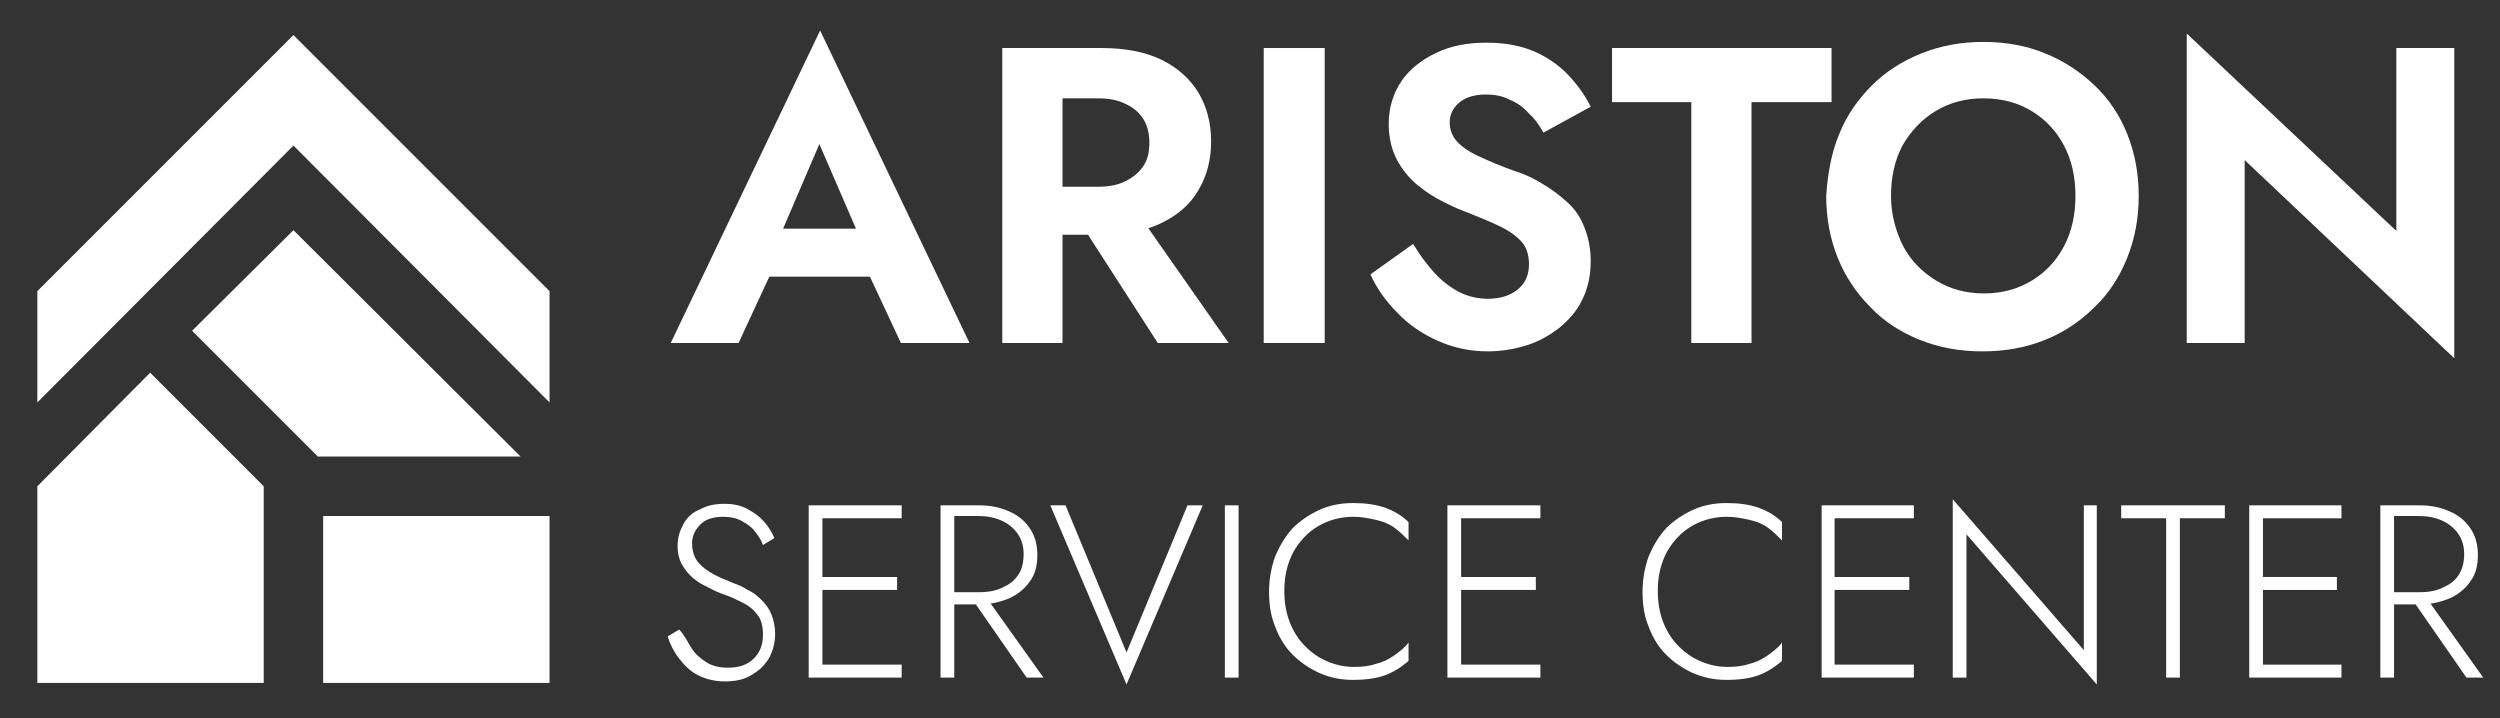
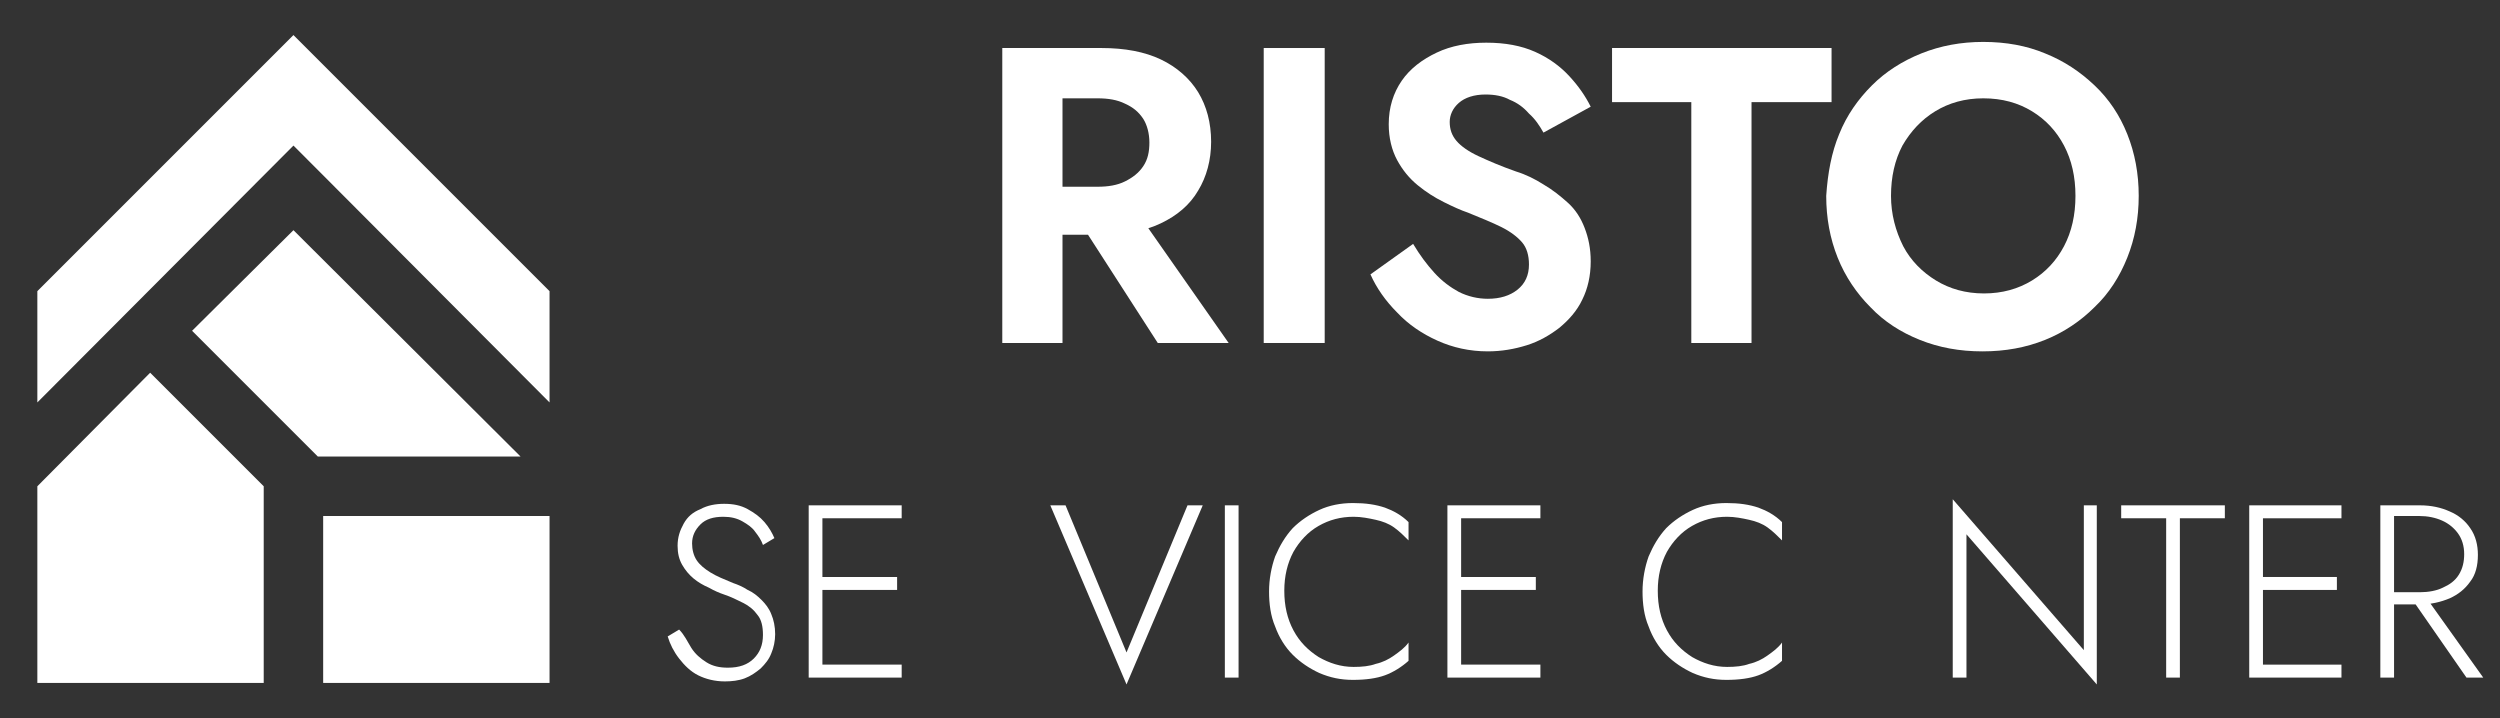
<svg xmlns="http://www.w3.org/2000/svg" version="1.1" id="Layer_1" x="0px" y="0px" viewBox="0 0 328 94.2" style="enable-background:new 0 0 328 94.2;" xml:space="preserve">
  <rect x="0" y="0" width="328" height="94.2" fill="#333333" stroke="none" />
  <style type="text/css">
	.st0{fill:#FFFFFF;}
</style>
  <g>
    <g>
      <polygon class="st0" points="42.4,67.7 42.4,67.7 42.4,67.7 42.4,89.6 72.1,89.6 72.1,67.7   " />
      <polygon class="st0" points="34.6,63.8 19.7,48.9 4.9,63.8 4.9,89.6 34.6,89.6   " />
      <polygon class="st0" points="68.3,59.9 38.5,30.2 25.2,43.4 41.7,59.9   " />
      <polygon class="st0" points="4.9,38.2 4.9,52.8 38.5,19.1 41.3,21.9 72.1,52.8 72.1,38.2 38.5,4.6   " />
    </g>
  </g>
  <g>
-     <path class="st0" d="M101.8,32.2L102,34L96.9,45H88l19.6-41l19.6,41h-9l-5-10.7l0.1-2l-5.8-13.4L101.8,32.2z M98.5,30H117l0.9,6.3   H97.5L98.5,30z" />
    <path class="st0" d="M139.4,6.3V45h-7.9V6.3H139.4z M136.3,6.3h8.2c3.1,0,5.7,0.5,7.8,1.5c2.1,1,3.8,2.5,4.9,4.3   c1.1,1.8,1.7,4,1.7,6.5c0,2.4-0.6,4.6-1.7,6.4c-1.1,1.9-2.8,3.3-4.9,4.3c-2.1,1-4.7,1.5-7.8,1.5h-8.2v-6.3h7.7   c1.4,0,2.6-0.2,3.6-0.7c1-0.5,1.8-1.1,2.4-2c0.6-0.9,0.8-1.9,0.8-3.1s-0.3-2.3-0.8-3.1c-0.6-0.9-1.3-1.5-2.4-2   c-1-0.5-2.2-0.7-3.6-0.7h-7.7V6.3z M148.6,27l12.6,18h-9.3l-11.6-18H148.6z" />
    <path class="st0" d="M173.8,6.3V45h-8V6.3H173.8z" />
    <path class="st0" d="M188.2,35.8c1,1.1,2.1,1.9,3.2,2.5c1.2,0.6,2.5,0.9,3.8,0.9c1.6,0,2.9-0.4,3.9-1.2c1-0.8,1.5-1.9,1.5-3.3   c0-1.2-0.3-2.2-0.9-2.9c-0.6-0.7-1.5-1.4-2.7-2c-1.2-0.6-2.7-1.2-4.4-1.9c-0.9-0.3-2-0.8-3.2-1.4c-1.2-0.6-2.3-1.3-3.4-2.2   c-1.1-0.9-2-2-2.7-3.3c-0.7-1.3-1.1-2.9-1.1-4.7c0-2.2,0.6-4.1,1.7-5.7c1.1-1.6,2.7-2.8,4.6-3.7c1.9-0.9,4.1-1.3,6.5-1.3   c2.5,0,4.6,0.4,6.4,1.2c1.8,0.8,3.3,1.9,4.5,3.2c1.2,1.3,2.1,2.6,2.8,4l-6.2,3.4c-0.5-0.9-1.1-1.8-1.9-2.5   c-0.7-0.8-1.5-1.4-2.5-1.8c-0.9-0.5-2-0.7-3.2-0.7c-1.5,0-2.7,0.4-3.5,1.1c-0.8,0.7-1.2,1.6-1.2,2.5c0,1,0.3,1.8,0.9,2.5   c0.6,0.7,1.6,1.4,2.9,2c1.3,0.6,2.9,1.3,4.9,2c1.3,0.4,2.5,1,3.6,1.7c1.2,0.7,2.2,1.5,3.2,2.4s1.7,2,2.2,3.3   c0.5,1.3,0.8,2.7,0.8,4.4c0,1.9-0.4,3.6-1.1,5c-0.7,1.5-1.8,2.7-3,3.7c-1.3,1-2.7,1.8-4.3,2.3s-3.3,0.8-5.1,0.8   c-2.4,0-4.6-0.5-6.6-1.4c-2-0.9-3.8-2.1-5.3-3.7c-1.5-1.5-2.7-3.2-3.5-5l5.6-4C186.3,33.5,187.2,34.7,188.2,35.8z" />
    <path class="st0" d="M211.5,6.3h28.8v7.1h-10.5V45h-7.9V13.4h-10.4V6.3z" />
    <path class="st0" d="M241.3,17.6c1-2.5,2.5-4.6,4.3-6.4c1.8-1.8,4-3.2,6.5-4.2c2.5-1,5.2-1.5,8.1-1.5c3,0,5.7,0.5,8.1,1.5   c2.5,1,4.6,2.4,6.5,4.2c1.9,1.8,3.3,3.9,4.3,6.4c1,2.5,1.5,5.2,1.5,8.1c0,2.9-0.5,5.6-1.5,8.1c-1,2.5-2.4,4.7-4.3,6.5   c-1.8,1.8-4,3.3-6.5,4.3c-2.5,1-5.2,1.5-8.2,1.5c-3,0-5.7-0.5-8.2-1.5c-2.5-1-4.7-2.4-6.5-4.3c-1.8-1.8-3.3-4-4.3-6.5   c-1-2.5-1.5-5.2-1.5-8.1C239.8,22.7,240.3,20,241.3,17.6z M249.7,32.3c1,1.9,2.5,3.4,4.3,4.5c1.8,1.1,3.9,1.7,6.3,1.7   s4.5-0.6,6.3-1.7s3.2-2.6,4.2-4.5c1-1.9,1.5-4.1,1.5-6.6c0-2.5-0.5-4.7-1.5-6.6c-1-1.9-2.4-3.4-4.2-4.5c-1.8-1.1-3.9-1.7-6.4-1.7   c-2.4,0-4.5,0.6-6.3,1.7c-1.8,1.1-3.2,2.6-4.3,4.5c-1,1.9-1.5,4.1-1.5,6.6C248.1,28.1,248.7,30.3,249.7,32.3z" />
-     <path class="st0" d="M322,6.3V47L294.5,21v24h-7.6V4.4l27.5,25.9v-24H322z" />
  </g>
  <g>
    <path class="st0" d="M90.7,85c0.5,0.8,1.2,1.4,2,1.9c0.8,0.5,1.7,0.7,2.8,0.7c1.5,0,2.6-0.4,3.4-1.2c0.8-0.8,1.2-1.8,1.2-3.1   c0-1.1-0.2-2-0.7-2.6c-0.5-0.7-1.1-1.2-1.9-1.6s-1.6-0.8-2.5-1.1c-0.6-0.2-1.3-0.5-2-0.9c-0.7-0.3-1.4-0.7-2-1.2   c-0.6-0.5-1.1-1.1-1.5-1.8c-0.4-0.7-0.6-1.5-0.6-2.5c0-1.1,0.3-2,0.8-2.9s1.2-1.5,2.2-1.9c0.9-0.5,2-0.7,3.1-0.7   c1.2,0,2.2,0.2,3.1,0.7c0.9,0.5,1.6,1,2.2,1.7c0.6,0.7,1,1.4,1.3,2.1l-1.5,0.9c-0.2-0.6-0.6-1.2-1-1.7c-0.4-0.6-1-1-1.7-1.4   c-0.7-0.4-1.5-0.6-2.5-0.6c-1.3,0-2.3,0.3-3,1c-0.7,0.7-1.1,1.5-1.1,2.5c0,0.8,0.2,1.6,0.6,2.2s1,1.1,1.8,1.6   c0.8,0.5,1.8,0.9,3,1.4c0.6,0.2,1.3,0.5,1.9,0.9c0.7,0.3,1.3,0.8,1.8,1.3c0.5,0.5,1,1.1,1.3,1.9c0.3,0.7,0.5,1.6,0.5,2.6   c0,0.9-0.2,1.8-0.5,2.5c-0.3,0.8-0.8,1.4-1.4,2c-0.6,0.5-1.3,1-2.1,1.3c-0.8,0.3-1.7,0.4-2.6,0.4c-1.3,0-2.5-0.3-3.5-0.8   c-1-0.5-1.8-1.3-2.5-2.2c-0.7-0.9-1.2-1.9-1.5-2.9l1.5-0.9C89.8,83.3,90.2,84.2,90.7,85z" />
    <path class="st0" d="M107.9,66.3v22.6h-1.8V66.3H107.9z M107.1,66.3h11.2V68h-11.2V66.3z M107.1,75.7h10.6v1.7h-10.6V75.7z    M107.1,87.2h11.2v1.7h-11.2V87.2z" />
-     <path class="st0" d="M125.2,66.3v22.6h-1.8V66.3H125.2z M124.3,66.3h4.2c1.5,0,2.8,0.3,3.9,0.8c1.2,0.5,2.1,1.3,2.7,2.2   c0.7,1,1,2.2,1,3.5c0,1.4-0.3,2.6-1,3.5c-0.7,1-1.6,1.7-2.7,2.2c-1.2,0.5-2.5,0.8-3.9,0.8h-4.2v-1.6h4.2c1.1,0,2.2-0.2,3-0.6   c0.9-0.4,1.6-0.9,2.1-1.7c0.5-0.7,0.7-1.7,0.7-2.7c0-1.1-0.3-2-0.8-2.7c-0.5-0.7-1.2-1.3-2.1-1.7c-0.9-0.4-1.9-0.6-3-0.6h-4.2V66.3   z M129.2,78.1l7.7,10.8h-2.2l-7.5-10.8H129.2z" />
    <path class="st0" d="M155.8,66.3h2l-10,23.5l-10-23.5h2l8,19.3L155.8,66.3z" />
    <path class="st0" d="M162.5,66.3v22.6h-1.8V66.3H162.5z" />
    <path class="st0" d="M169.7,82.7c0.8,1.5,1.9,2.6,3.3,3.5c1.4,0.8,2.9,1.3,4.6,1.3c1.1,0,2.1-0.1,2.9-0.4c0.9-0.2,1.7-0.6,2.4-1.1   c0.7-0.5,1.4-1,1.9-1.7v2.4c-0.9,0.8-2,1.5-3.1,1.9c-1.1,0.4-2.5,0.6-4.2,0.6c-1.6,0-3-0.3-4.4-0.9c-1.3-0.6-2.5-1.4-3.5-2.4   c-1-1-1.8-2.3-2.3-3.7c-0.6-1.4-0.8-3-0.8-4.6s0.3-3.2,0.8-4.6c0.6-1.4,1.3-2.6,2.3-3.7c1-1,2.2-1.8,3.5-2.4s2.8-0.9,4.4-0.9   c1.7,0,3,0.2,4.2,0.6c1.1,0.4,2.2,1,3.1,1.9v2.4c-0.6-0.6-1.2-1.2-1.9-1.7c-0.7-0.5-1.5-0.8-2.4-1c-0.9-0.2-1.9-0.4-2.9-0.4   c-1.7,0-3.2,0.4-4.6,1.2c-1.4,0.8-2.5,2-3.3,3.4c-0.8,1.5-1.2,3.2-1.2,5.1C168.5,79.5,168.9,81.2,169.7,82.7z" />
    <path class="st0" d="M191.7,66.3v22.6h-1.8V66.3H191.7z M190.9,66.3h11.2V68h-11.2V66.3z M190.9,75.7h10.6v1.7h-10.6V75.7z    M190.9,87.2h11.2v1.7h-11.2V87.2z" />
    <path class="st0" d="M218.7,82.7c0.8,1.5,1.9,2.6,3.3,3.5c1.4,0.8,2.9,1.3,4.6,1.3c1.1,0,2.1-0.1,2.9-0.4c0.9-0.2,1.7-0.6,2.4-1.1   c0.7-0.5,1.4-1,1.9-1.7v2.4c-0.9,0.8-2,1.5-3.1,1.9c-1.1,0.4-2.5,0.6-4.2,0.6c-1.6,0-3-0.3-4.4-0.9c-1.3-0.6-2.5-1.4-3.5-2.4   c-1-1-1.8-2.3-2.3-3.7c-0.6-1.4-0.8-3-0.8-4.6s0.3-3.2,0.8-4.6c0.6-1.4,1.3-2.6,2.3-3.7c1-1,2.2-1.8,3.5-2.4s2.8-0.9,4.4-0.9   c1.7,0,3,0.2,4.2,0.6c1.1,0.4,2.2,1,3.1,1.9v2.4c-0.6-0.6-1.2-1.2-1.9-1.7c-0.7-0.5-1.5-0.8-2.4-1c-0.9-0.2-1.9-0.4-2.9-0.4   c-1.7,0-3.2,0.4-4.6,1.2c-1.4,0.8-2.5,2-3.3,3.4c-0.8,1.5-1.2,3.2-1.2,5.1C217.5,79.5,217.9,81.2,218.7,82.7z" />
-     <path class="st0" d="M240.7,66.3v22.6H239V66.3H240.7z M239.9,66.3h11.2V68h-11.2V66.3z M239.9,75.7h10.6v1.7h-10.6V75.7z    M239.9,87.2h11.2v1.7h-11.2V87.2z" />
    <path class="st0" d="M275.1,66.3v23.5L258,70.1v18.8h-1.8V65.5l17.2,19.8V66.3H275.1z" />
    <path class="st0" d="M278.3,66.3h13.6V68H286v20.9h-1.8V68h-5.9V66.3z" />
    <path class="st0" d="M296.9,66.3v22.6h-1.8V66.3H296.9z M296,66.3h11.2V68H296V66.3z M296,75.7h10.6v1.7H296V75.7z M296,87.2h11.2   v1.7H296V87.2z" />
    <path class="st0" d="M314.1,66.3v22.6h-1.8V66.3H314.1z M313.3,66.3h4.2c1.5,0,2.8,0.3,3.9,0.8c1.2,0.5,2.1,1.3,2.7,2.2   c0.7,1,1,2.2,1,3.5c0,1.4-0.3,2.6-1,3.5c-0.7,1-1.6,1.7-2.7,2.2c-1.2,0.5-2.5,0.8-3.9,0.8h-4.2v-1.6h4.2c1.1,0,2.2-0.2,3-0.6   c0.9-0.4,1.6-0.9,2.1-1.7s0.7-1.7,0.7-2.7c0-1.1-0.3-2-0.8-2.7c-0.5-0.7-1.2-1.3-2.1-1.7c-0.9-0.4-1.9-0.6-3-0.6h-4.2V66.3z    M318.1,78.1l7.7,10.8h-2.2l-7.5-10.8H318.1z" />
  </g>
</svg>